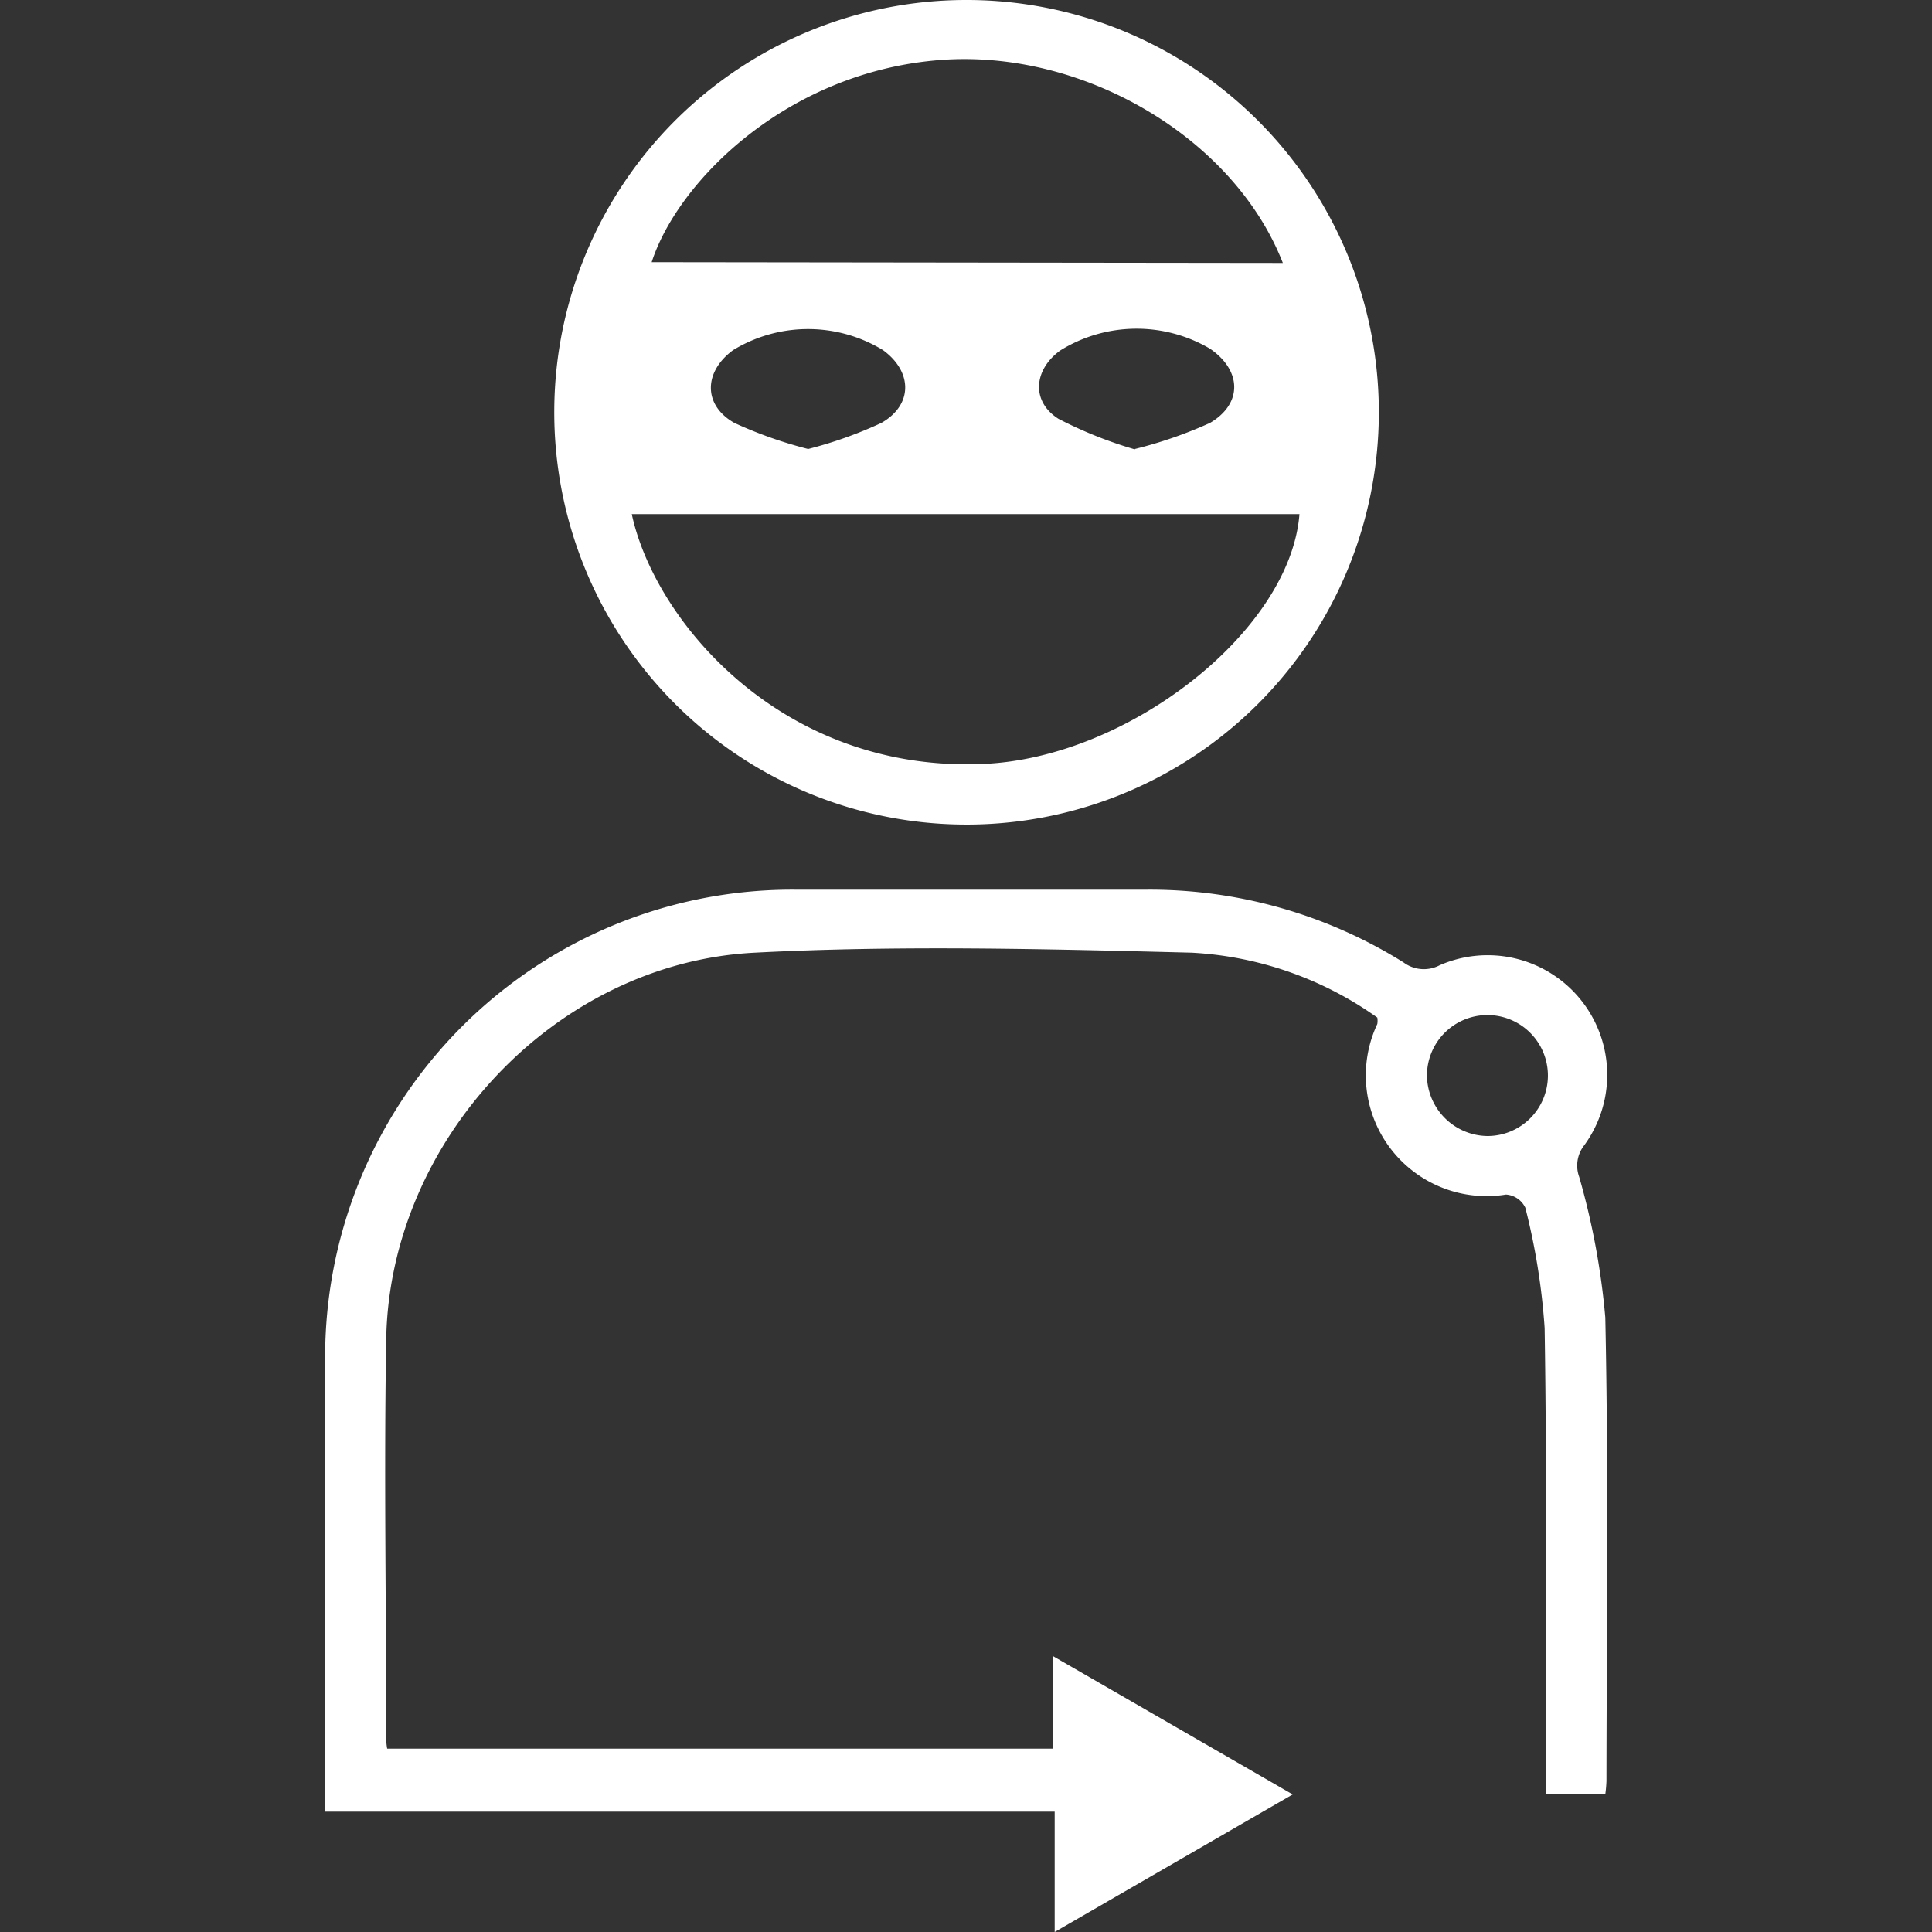
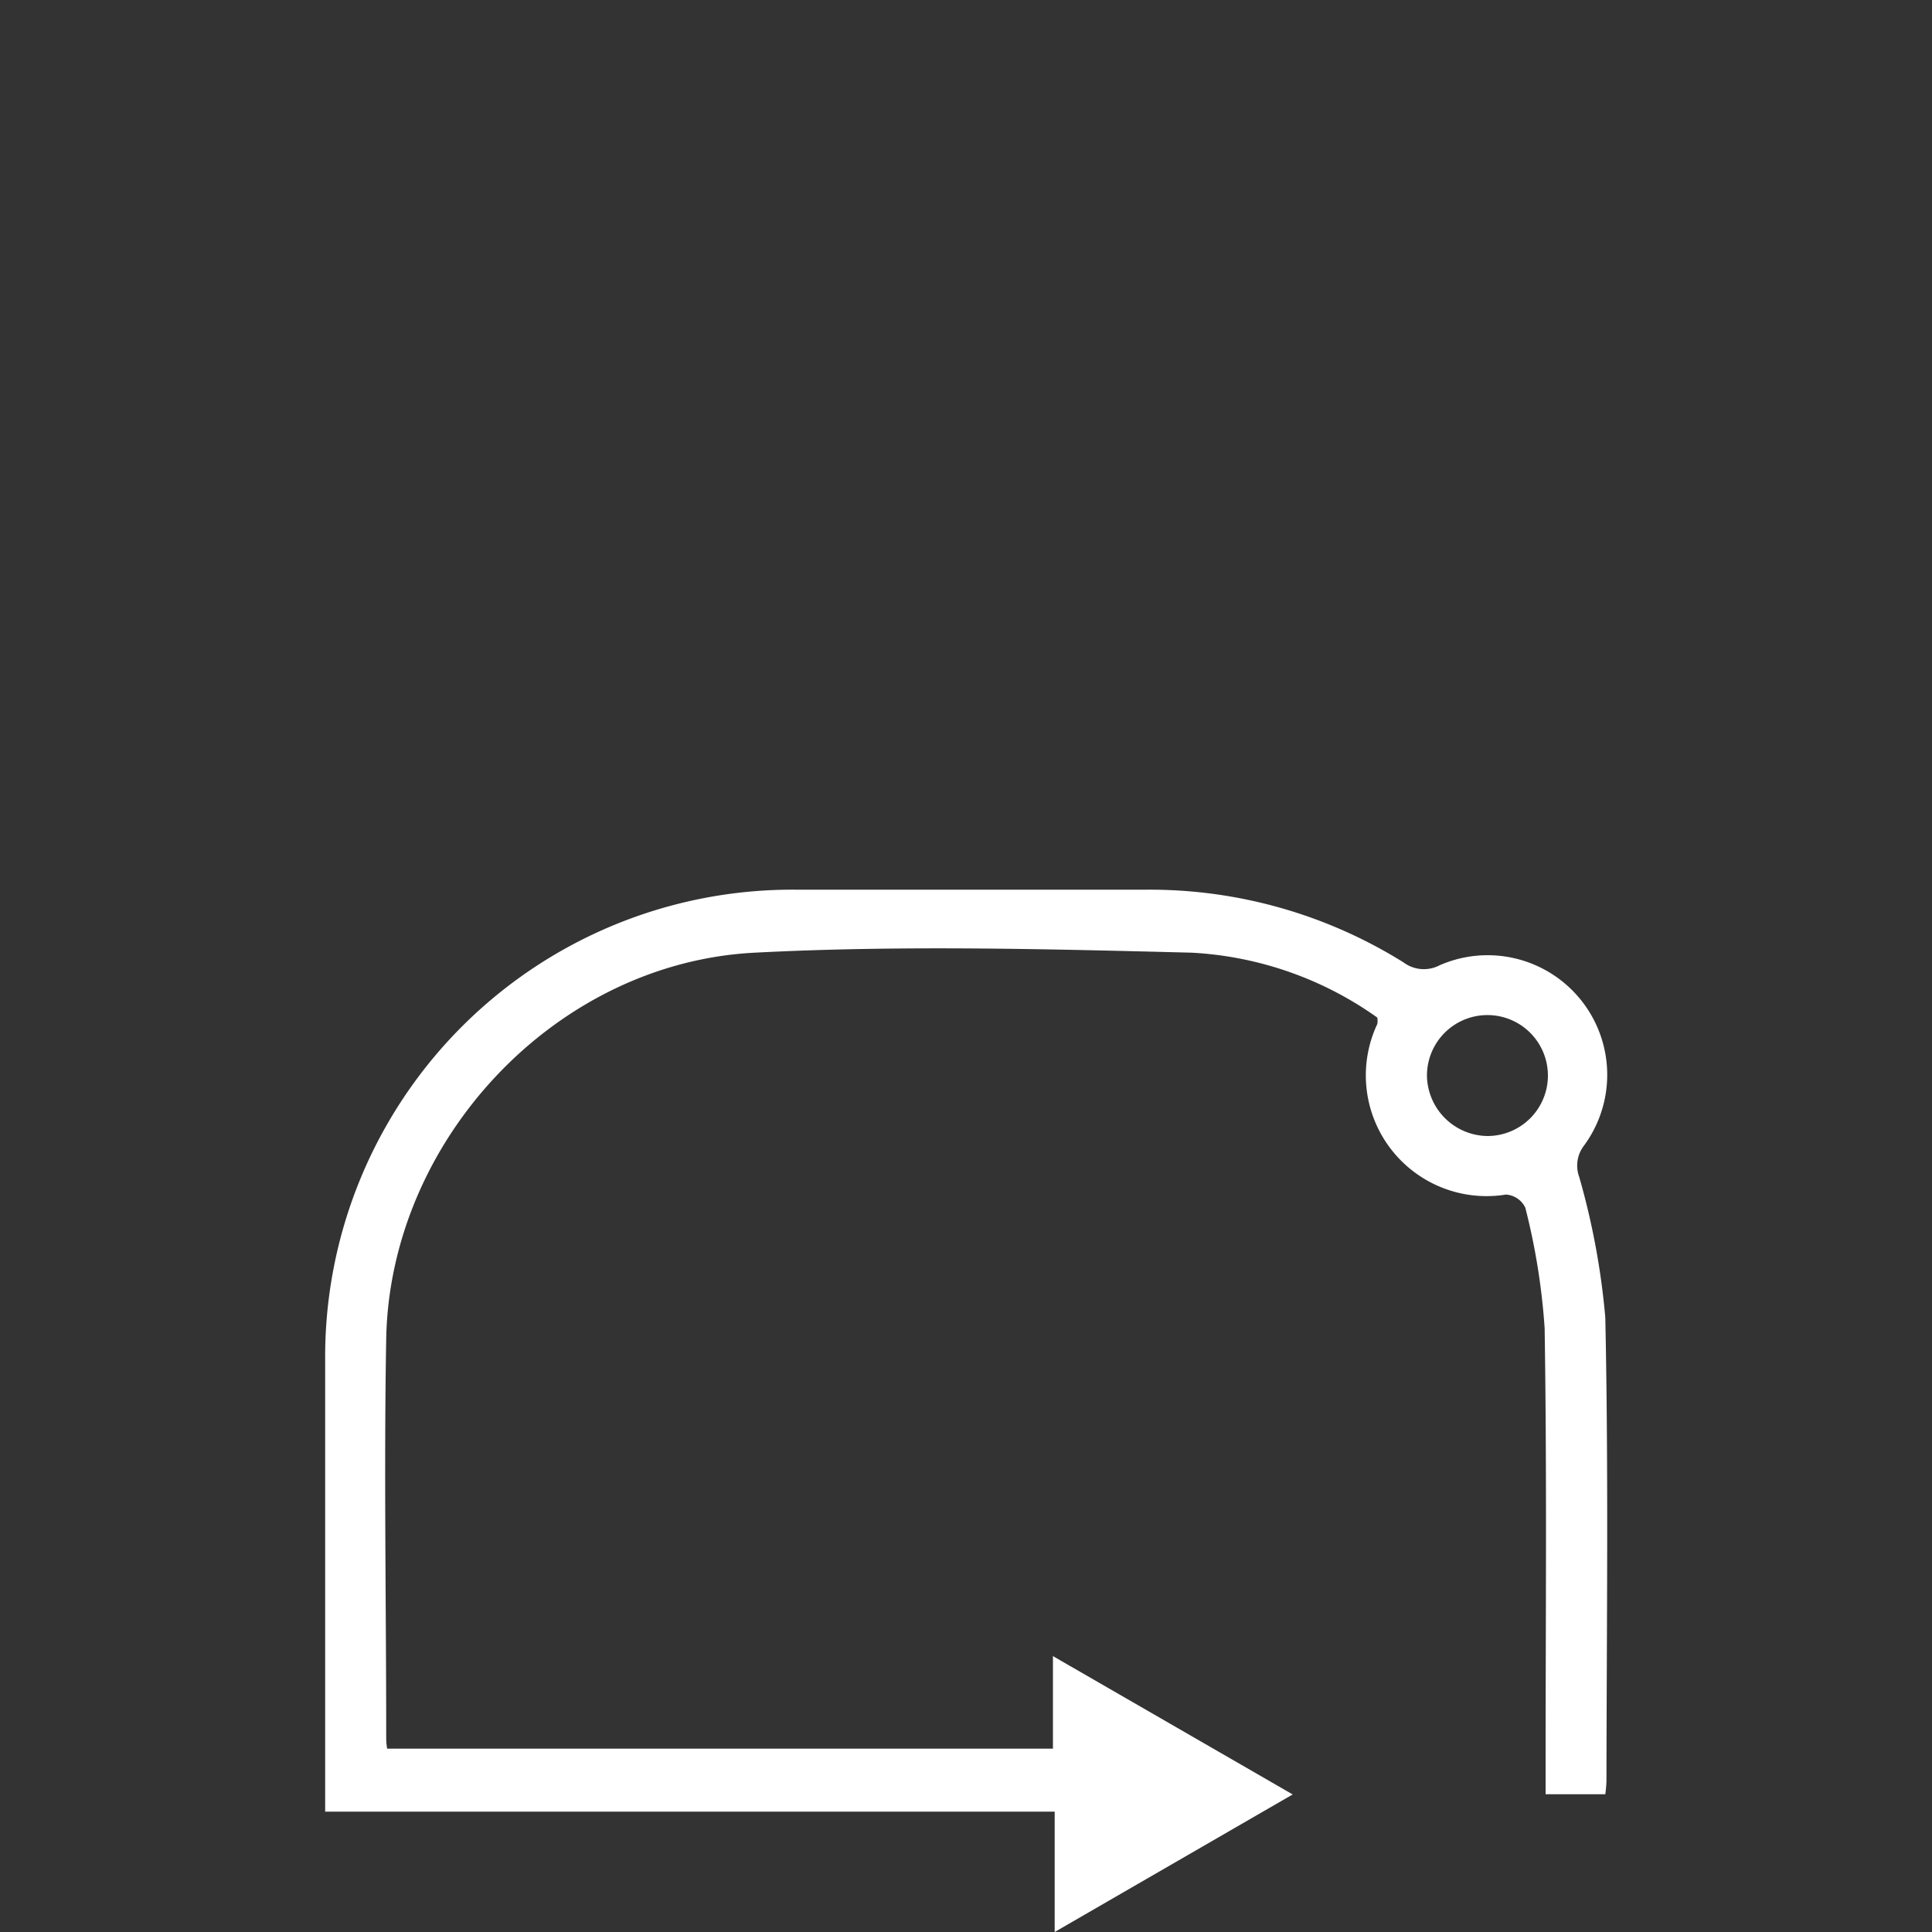
<svg xmlns="http://www.w3.org/2000/svg" id="Layer_1" data-name="Layer 1" width="100" height="100" viewBox="0 0 100 100" fill="#ffffff">
  <rect x="0" y="0" width="100" height="100" fill="#333333" stroke="none" />
  <title>Decoy</title>
-   <path d="M50,0A21.34,21.34,0,1,1,28.69,21.14,21.33,21.33,0,0,1,50,0ZM32.7,26.61C33.9,32.18,40.51,40,50.91,39.54c7.5-.32,15.87-6.87,16.35-12.93Zm33.7-13C63.86,7.12,56.08,2.56,48.73,3.1c-8,.59-13.66,6.31-15,10.47ZM41.83,23.24a21.66,21.66,0,0,0,3.79-1.35c1.65-.94,1.61-2.66.08-3.77a7.45,7.45,0,0,0-7.75,0c-1.52,1.11-1.58,2.84.06,3.77A22.24,22.24,0,0,0,41.83,23.24Zm16.91,0a22.41,22.41,0,0,0,3.89-1.35c1.7-1,1.64-2.72,0-3.84a7.49,7.49,0,0,0-7.75.09c-1.38,1-1.52,2.64-.09,3.54A21.84,21.84,0,0,0,58.74,23.26Z" />
  <path d="M54.59,93.77H16.83V70.39A24.18,24.18,0,0,1,41.21,46.05c6,0,12.06,0,18.1,0a24.8,24.8,0,0,1,13.33,3.76,1.76,1.76,0,0,0,1.88.15A6.19,6.19,0,0,1,82,59.28a1.7,1.7,0,0,0-.26,1.64,38.41,38.41,0,0,1,1.35,7.27c.17,8,.07,16,.06,24a6.75,6.75,0,0,1-.06.68H80V91.35c0-7.54.07-15.08-.05-22.61a34.49,34.49,0,0,0-1-6.23,1.2,1.2,0,0,0-1-.68A6.25,6.25,0,0,1,71.29,53a1.05,1.05,0,0,0,0-.33,18.22,18.22,0,0,0-9.62-3.36c-7.53-.19-15.09-.39-22.6,0-10.33.52-18.9,9.72-19.08,20-.12,6.84,0,13.69,0,20.54,0,.19,0,.39.05.66H54.5V85.72l12.41,7.16L54.59,100ZM77,58.8a3.13,3.13,0,1,0-3.14-3.07A3.17,3.17,0,0,0,77,58.8Z" />
</svg>